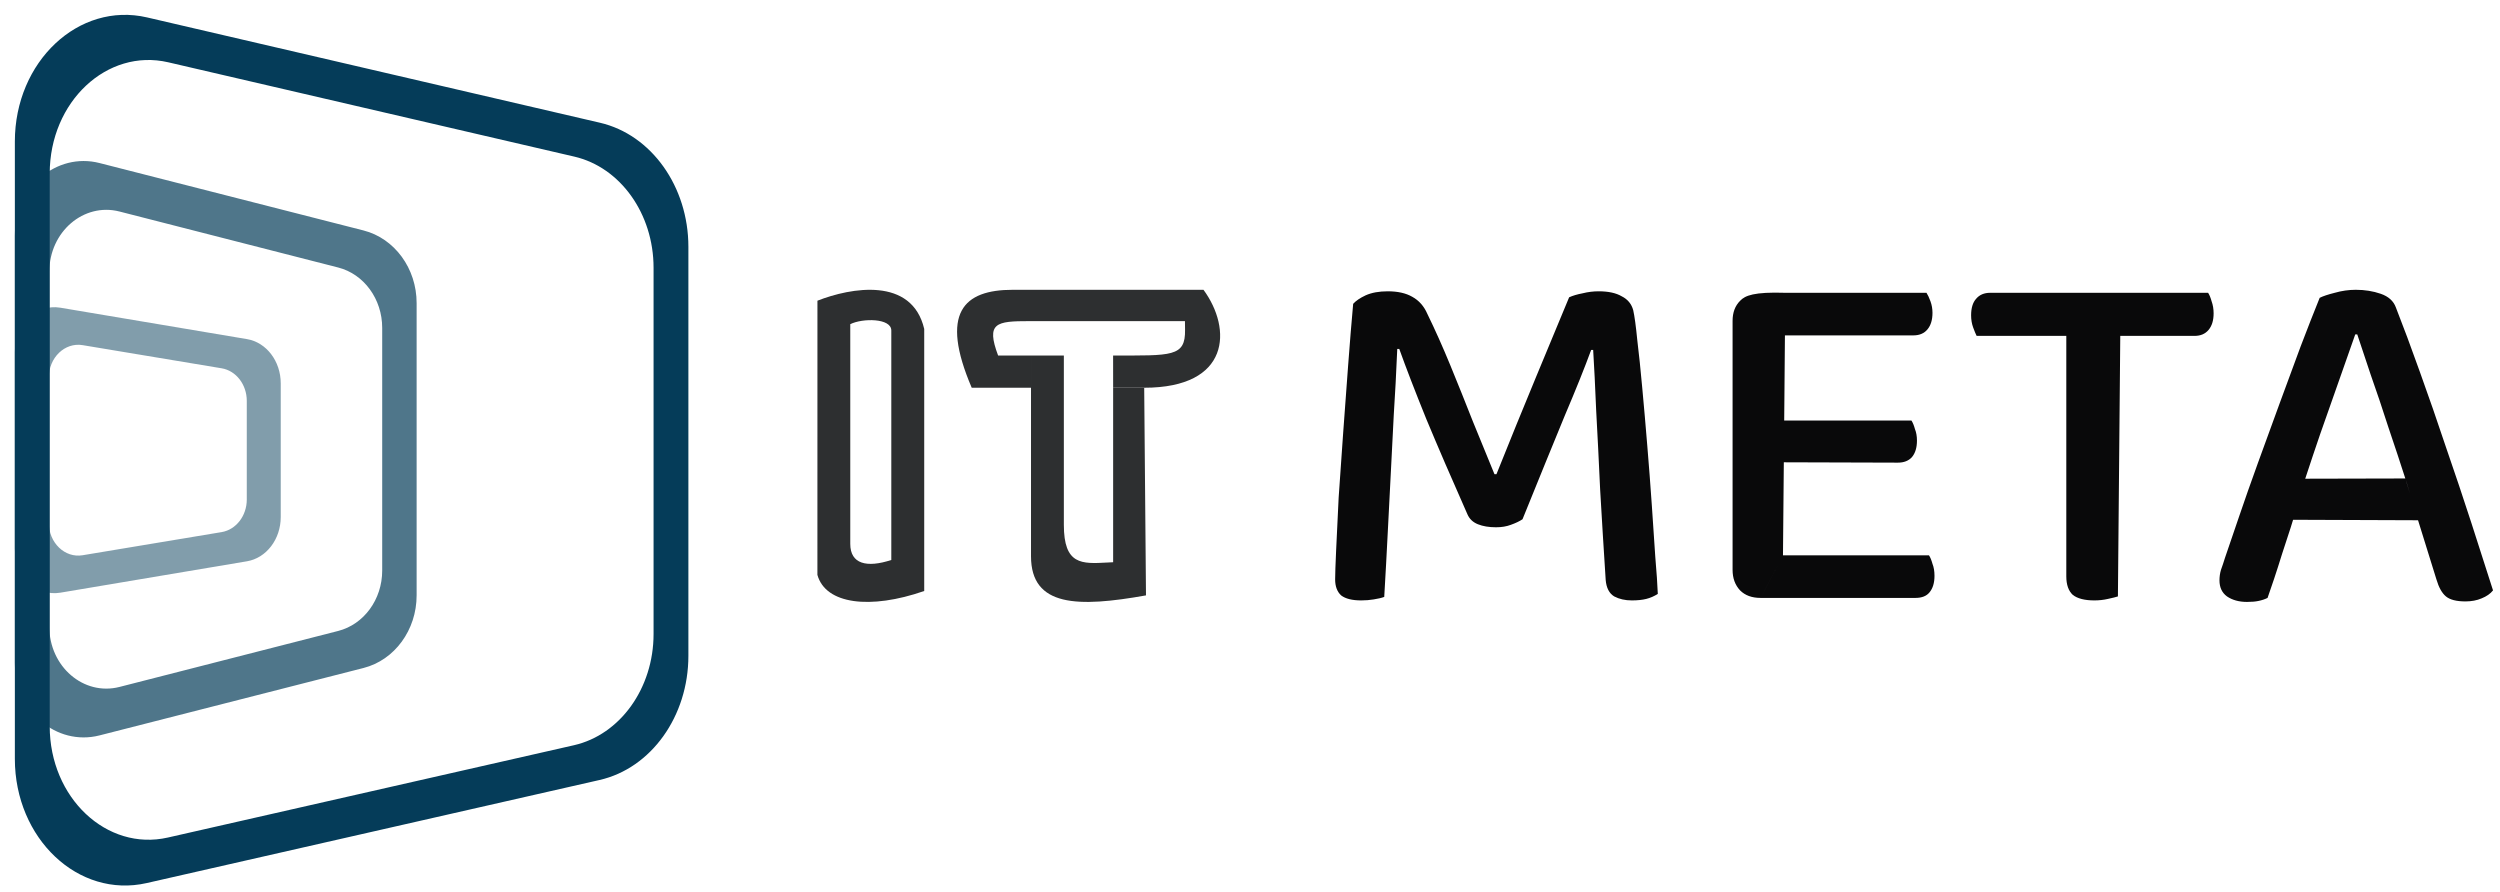
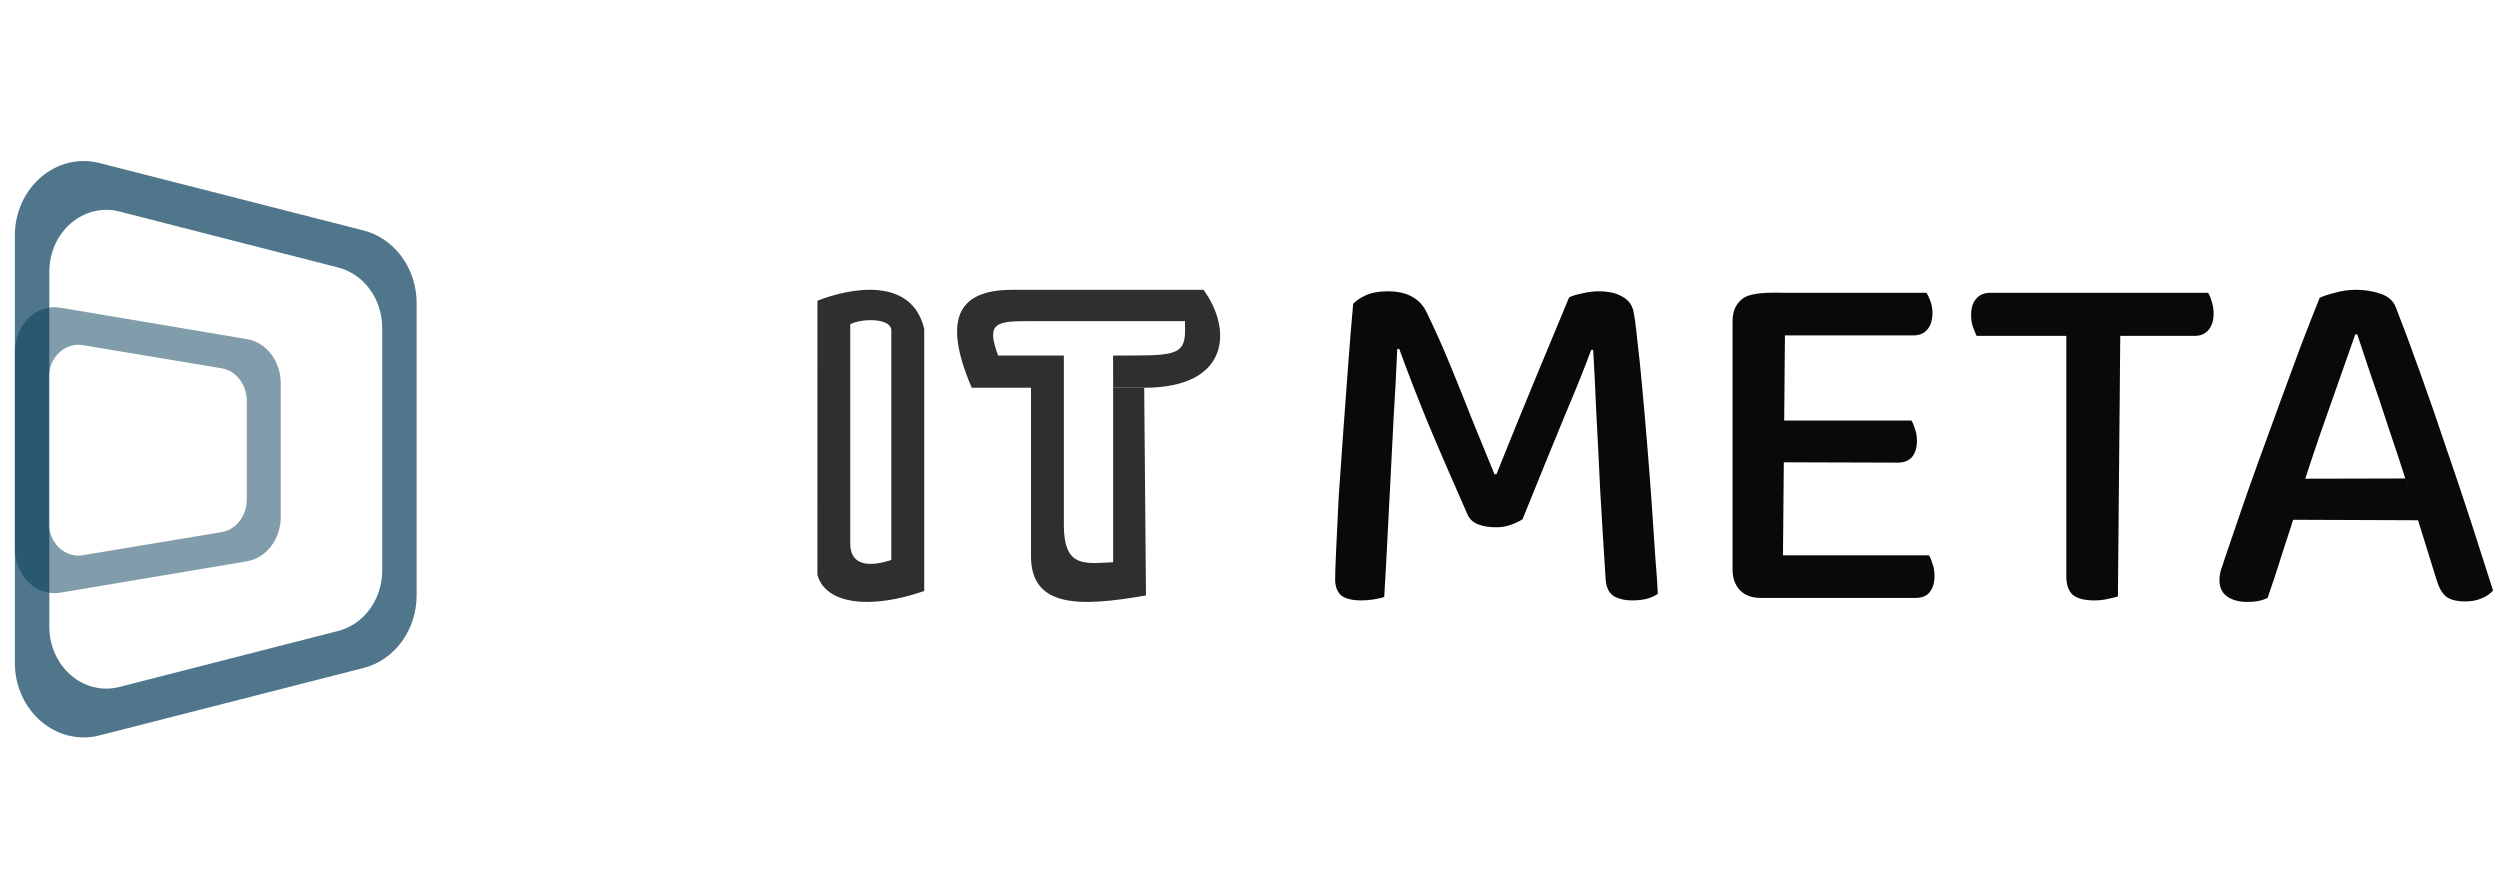
<svg xmlns="http://www.w3.org/2000/svg" width="157" height="56" viewBox="0 0 157 56" fill="none">
  <path opacity="0.5" fill-rule="evenodd" clip-rule="evenodd" d="M3.786 19.323C2.284 19.071 0.933 20.386 0.933 22.101V34.443C0.933 36.159 2.284 37.474 3.786 37.221L15.509 35.249C16.728 35.044 17.63 33.862 17.63 32.471V24.073C17.63 22.682 16.728 21.5 15.509 21.296L3.786 19.323ZM5.189 21.675C4.07 21.489 3.064 22.458 3.064 23.723V32.821C3.064 34.086 4.07 35.056 5.189 34.869L13.919 33.416C14.826 33.264 15.498 32.393 15.498 31.368V25.177C15.498 24.151 14.826 23.28 13.919 23.129L5.189 21.675Z" fill="#053C59" />
  <path opacity="0.7" fill-rule="evenodd" clip-rule="evenodd" d="M6.251 10.239C3.535 9.546 0.933 11.778 0.933 14.8V41.622C0.933 44.644 3.535 46.876 6.251 46.183L22.831 41.949C24.784 41.45 26.164 39.561 26.164 37.388V19.034C26.164 16.86 24.784 14.972 22.831 14.473L6.251 10.239ZM7.503 13.283C5.253 12.707 3.097 14.56 3.097 17.071V39.351C3.097 41.862 5.253 43.716 7.503 43.14L21.24 39.623C22.858 39.208 24.002 37.64 24.002 35.834V20.588C24.002 18.783 22.858 17.214 21.24 16.8L7.503 13.283Z" fill="#053C59" />
-   <path fill-rule="evenodd" clip-rule="evenodd" d="M9.237 1.094C4.945 0.096 0.933 3.862 0.933 8.888V47.656C0.933 52.669 4.925 56.432 9.209 55.457L37.651 48.984C40.894 48.246 43.231 44.979 43.231 41.184V15.502C43.231 11.719 40.909 8.459 37.679 7.708L9.237 1.094ZM10.566 3.912C6.719 3.018 3.122 6.39 3.122 10.892V45.612C3.122 50.101 6.701 53.471 10.541 52.598L36.041 46.801C38.949 46.14 41.044 43.214 41.044 39.815V16.815C41.044 13.427 38.962 10.507 36.066 9.835L10.566 3.912Z" fill="#053C59" />
  <path d="M95.614 32.609C95.426 32.735 95.184 32.85 94.891 32.955C94.618 33.06 94.303 33.113 93.947 33.113C93.506 33.113 93.129 33.05 92.814 32.924C92.499 32.798 92.279 32.588 92.153 32.295C91.167 30.071 90.307 28.079 89.573 26.317C88.86 24.555 88.294 23.086 87.874 21.912H87.748C87.685 23.401 87.612 24.785 87.528 26.065C87.465 27.344 87.402 28.582 87.339 29.778C87.276 30.973 87.213 32.2 87.15 33.459C87.088 34.717 87.014 36.06 86.93 37.486C86.762 37.549 86.542 37.601 86.269 37.643C86.018 37.685 85.755 37.706 85.483 37.706C84.916 37.706 84.497 37.601 84.224 37.392C83.972 37.161 83.847 36.825 83.847 36.385C83.847 36.07 83.868 35.462 83.909 34.56C83.951 33.637 84.004 32.536 84.067 31.256C84.151 29.977 84.245 28.624 84.35 27.198C84.455 25.75 84.56 24.324 84.665 22.919C84.77 21.513 84.874 20.234 84.979 19.08C85.147 18.891 85.409 18.713 85.766 18.545C86.144 18.377 86.605 18.294 87.15 18.294C87.78 18.294 88.294 18.409 88.692 18.64C89.112 18.87 89.426 19.227 89.636 19.709C90.118 20.695 90.601 21.776 91.084 22.95C91.566 24.125 92.038 25.299 92.499 26.474C92.982 27.649 93.433 28.75 93.852 29.778H93.978C94.817 27.68 95.646 25.645 96.464 23.674C97.282 21.702 97.974 20.035 98.541 18.671C98.771 18.566 99.055 18.482 99.39 18.419C99.726 18.335 100.061 18.294 100.397 18.294C101.005 18.294 101.488 18.398 101.844 18.608C102.222 18.797 102.463 19.091 102.568 19.489C102.652 19.867 102.736 20.485 102.82 21.346C102.925 22.206 103.03 23.212 103.134 24.366C103.239 25.499 103.344 26.705 103.449 27.984C103.554 29.243 103.648 30.48 103.732 31.697C103.816 32.892 103.89 33.983 103.952 34.969C104.036 35.955 104.089 36.731 104.11 37.297C103.879 37.444 103.638 37.549 103.386 37.612C103.134 37.675 102.83 37.706 102.474 37.706C102.054 37.706 101.687 37.622 101.372 37.455C101.058 37.266 100.879 36.92 100.837 36.416C100.712 34.486 100.596 32.609 100.491 30.784C100.407 28.959 100.324 27.292 100.24 25.782C100.177 24.251 100.114 22.982 100.051 21.975H99.925C99.526 23.065 98.971 24.45 98.257 26.128C97.565 27.806 96.684 29.966 95.614 32.609Z" fill="#09090A" />
  <path d="M108.806 25.436L112.06 25.054L111.971 34.875C111.942 34.93 111 36.725 110.827 37.054C110.76 37.183 110.749 37.203 110.568 37.549C110.022 37.549 109.592 37.392 109.278 37.077C108.963 36.741 108.806 36.311 108.806 35.787V25.436ZM112.06 25.054L108.806 25.436V20.15C108.806 19.625 108.963 19.206 109.278 18.891C109.592 18.556 110.154 18.325 112.116 18.388C112.409 18.388 111.044 18.388 111.413 18.388C111.727 18.388 111.956 18.388 112.116 18.388L112.06 25.054ZM112.024 29.032L112.047 26.411H120.039C120.123 26.537 120.196 26.715 120.259 26.946C120.343 27.156 120.385 27.397 120.385 27.669C120.385 28.11 120.28 28.456 120.07 28.708C119.86 28.939 119.567 29.054 119.189 29.054L112.024 29.032ZM110.568 37.549L111.971 34.875H121.14C121.224 35 121.297 35.179 121.36 35.41C121.444 35.619 121.486 35.871 121.486 36.165C121.486 36.605 121.381 36.951 121.171 37.203C120.983 37.434 120.689 37.549 120.29 37.549H110.568ZM112.093 21.062L112.116 18.388H120.983C121.066 18.514 121.15 18.692 121.234 18.923C121.318 19.154 121.36 19.395 121.36 19.646C121.36 20.087 121.255 20.433 121.045 20.685C120.836 20.936 120.542 21.062 120.164 21.062H112.093Z" fill="#09090A" />
  <path d="M130.708 21.094L130.582 18.388H138.669C138.752 18.514 138.826 18.692 138.889 18.923C138.973 19.154 139.015 19.405 139.015 19.678C139.015 20.118 138.91 20.465 138.7 20.716C138.49 20.968 138.197 21.094 137.819 21.094H130.708ZM130.582 18.388L130.708 21.094H124.132C124.069 20.968 123.996 20.79 123.912 20.559C123.828 20.328 123.786 20.076 123.786 19.804C123.786 19.342 123.891 18.996 124.1 18.765C124.31 18.514 124.604 18.388 124.981 18.388H130.582ZM129.764 21.094H133.153L133.005 37.455C132.879 37.496 132.669 37.549 132.376 37.612C132.103 37.675 131.82 37.706 131.526 37.706C130.918 37.706 130.467 37.591 130.173 37.36C129.9 37.108 129.764 36.72 129.764 36.196V21.094Z" fill="#09090A" />
  <path d="M148.035 20.999H147.91C147.616 21.817 147.28 22.772 146.903 23.863C146.525 24.953 146.127 26.086 145.707 27.261C145.309 28.414 145.198 28.774 144.768 30.063L144.311 31.611C144.006 32.642 144.018 32.62 143.851 33.144C143.683 33.669 143.505 34.214 143.316 34.78C143.148 35.326 142.98 35.85 142.812 36.353C142.645 36.836 142.508 37.234 142.403 37.549C142.235 37.633 142.047 37.696 141.837 37.738C141.648 37.78 141.407 37.801 141.113 37.801C140.61 37.801 140.19 37.685 139.855 37.455C139.54 37.224 139.383 36.888 139.383 36.448C139.383 36.217 139.414 35.997 139.477 35.787C139.561 35.556 139.645 35.305 139.729 35.032C139.96 34.34 140.253 33.48 140.61 32.452C140.966 31.403 141.365 30.27 141.805 29.054C142.246 27.837 142.697 26.6 143.158 25.341C143.62 24.083 144.06 22.887 144.48 21.755C144.92 20.601 145.319 19.584 145.676 18.703C145.885 18.598 146.2 18.493 146.62 18.388C147.06 18.262 147.501 18.199 147.941 18.199C148.507 18.199 149.032 18.283 149.514 18.451C149.997 18.619 150.311 18.902 150.458 19.3C150.92 20.475 151.423 21.828 151.969 23.359C152.514 24.869 153.059 26.442 153.605 28.079C154.171 29.715 154.706 31.309 155.209 32.861C155.713 34.413 156.164 35.819 156.562 37.077C156.395 37.287 156.153 37.455 155.839 37.58C155.545 37.706 155.209 37.769 154.832 37.769C154.265 37.769 153.856 37.664 153.605 37.455C153.353 37.245 153.154 36.888 153.007 36.385L151.573 31.77L151.15 30.344C150.773 29.169 150.385 27.995 149.986 26.82C149.609 25.645 149.242 24.555 148.885 23.548C148.549 22.541 148.266 21.692 148.035 20.999ZM144.006 32.642L144.768 30.063L151.055 30.048L151.853 32.672L144.006 32.642Z" fill="#09090A" />
-   <path fill-rule="evenodd" clip-rule="evenodd" d="M58.041 20.656C57.265 17.364 53.431 18.061 51.335 18.884L51.333 36.103C51.849 37.951 54.653 38.293 58.041 37.115V20.656ZM55.974 20.755C55.975 19.973 54.17 19.972 53.397 20.358L53.397 34.154C53.396 35.42 54.428 35.673 55.974 35.167V20.755Z" fill="#2D2F30" />
+   <path fill-rule="evenodd" clip-rule="evenodd" d="M58.041 20.656C57.265 17.364 53.431 18.061 51.335 18.884L51.333 36.103C51.849 37.951 54.653 38.293 58.041 37.115V20.656ZM55.974 20.755C55.975 19.973 54.17 19.972 53.397 20.358L53.397 34.154C53.396 35.42 54.428 35.673 55.974 35.167V20.755" fill="#2D2F30" />
  <path d="M66.81 22.326H64.747V34.929C64.747 38.128 67.71 38.15 71.968 37.39L71.856 24.35H69.905V35.308C69.778 35.314 69.654 35.321 69.533 35.327C67.927 35.416 66.81 35.477 66.81 32.961V22.326Z" fill="#2D2F30" />
  <path d="M63.603 18.199H75.579C77.385 20.66 77.272 24.35 71.856 24.35H69.905L69.903 22.326C73.576 22.326 74.451 22.423 74.421 20.713C74.418 20.546 74.415 20.364 74.415 20.167H64.639C62.565 20.167 61.908 20.262 62.681 22.326H64.747V24.35H61.024C59.009 19.642 60.502 18.199 63.603 18.199Z" fill="#2D2F30" />
</svg>